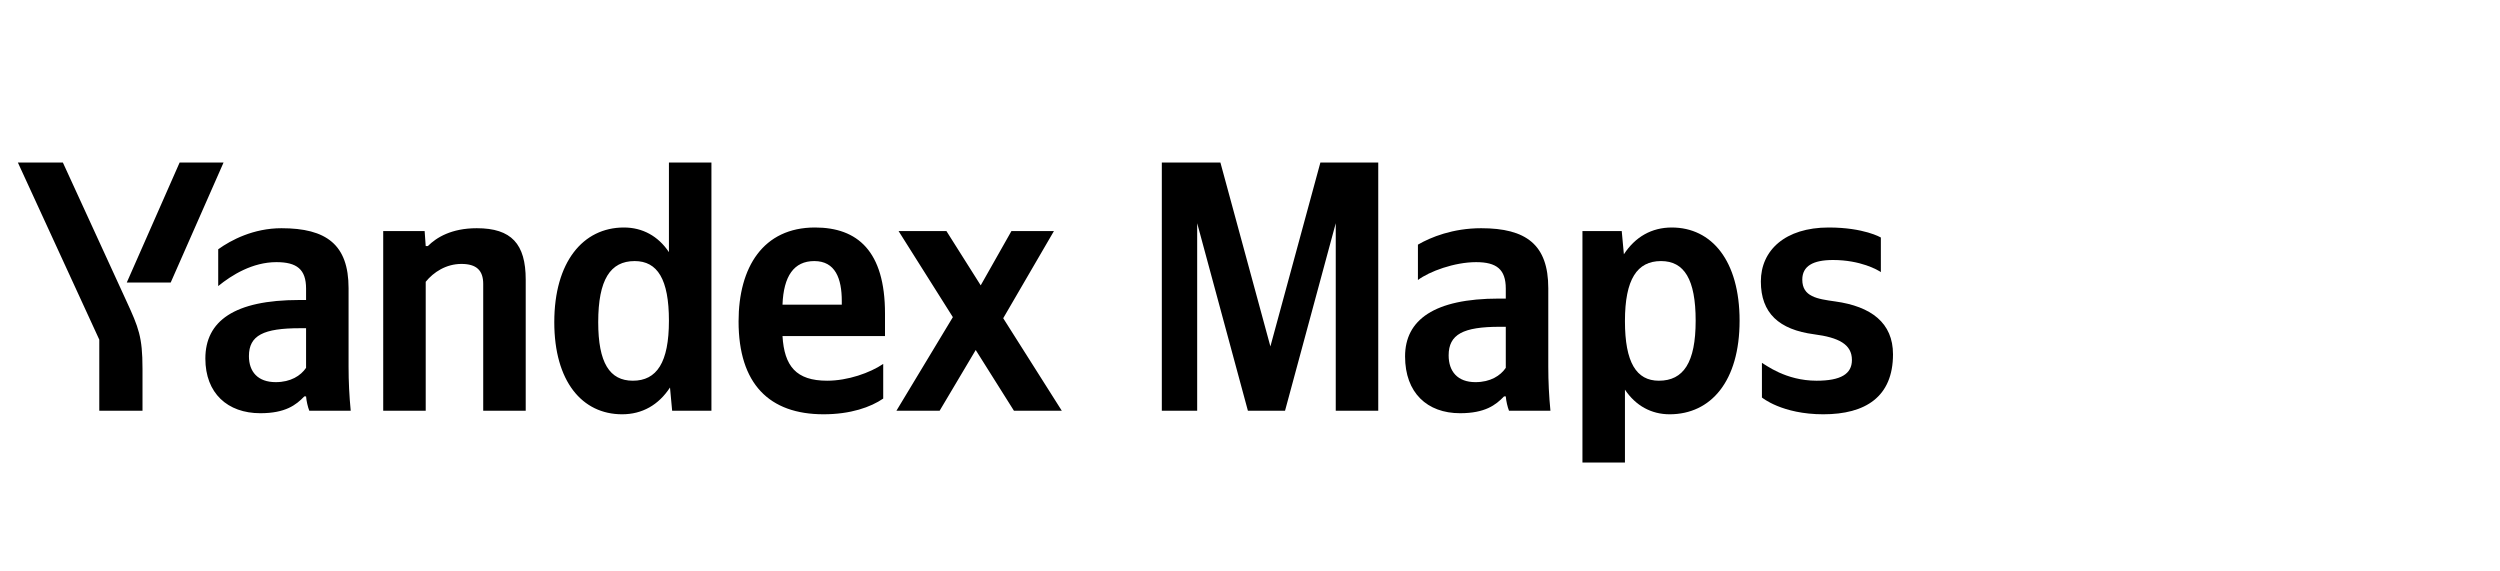
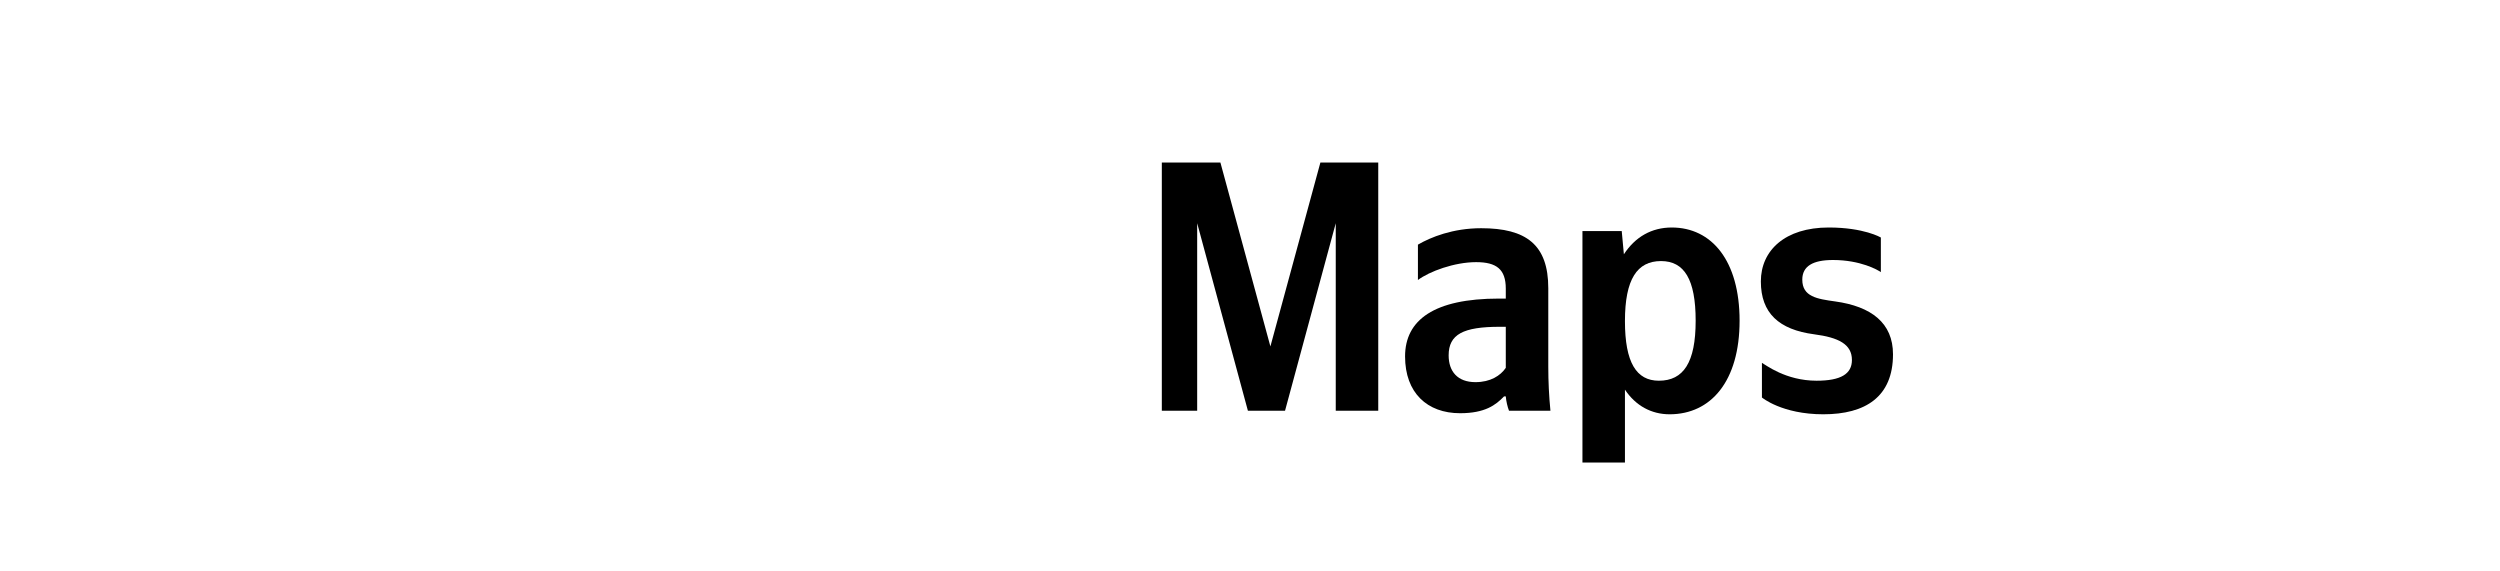
<svg xmlns="http://www.w3.org/2000/svg" width="140" height="32" viewBox="0 0 140 32" fill="none">
-   <path d="M34.84 23.2c1.12 0 2.04-.52 2.68-1.5l.12 1.3h2.2V9.1h-2.38v5.02c-.6-.9-1.48-1.38-2.52-1.38-2.3 0-3.9 1.94-3.9 5.3 0 3.32 1.56 5.16 3.8 5.16zm14.62-.88v-1.94c-.74.5-1.98.94-3.14.94-1.74 0-2.4-.82-2.5-2.5h5.74v-1.26c0-3.5-1.54-4.82-3.92-4.82-2.9 0-4.28 2.22-4.28 5.26 0 3.5 1.72 5.2 4.76 5.2 1.52 0 2.64-.4 3.34-.88zm-29.94-6.18c0-2.44-1.24-3.36-3.76-3.36-1.56 0-2.82.66-3.54 1.18v2.06c.76-.62 1.92-1.34 3.26-1.34 1.14 0 1.66.4 1.66 1.48v.64h-.38c-3.64 0-5.26 1.18-5.26 3.28 0 1.94 1.24 3.06 3.08 3.06 1.4 0 2-.46 2.46-.94h.1c.02.26.1.6.18.8h2.32c-.08-.82-.12-1.64-.12-2.46v-4.4zm4.32-.36c.44-.54 1.14-1 2-1 .84 0 1.22.36 1.22 1.12V23h2.38v-7.34c0-2-.8-2.88-2.74-2.88-1.42 0-2.26.52-2.74 1h-.12l-.06-.84h-2.32V23h2.38v-7.22zM56.78 23h2.68l-3.28-5.18 2.84-4.88h-2.38l-1.72 3.04L53 12.94h-2.68l3.04 4.82L50.2 23h2.42l2.02-3.4 2.14 3.4zm-21.24-8.38c1.28 0 1.92 1.02 1.92 3.34 0 2.34-.68 3.36-2.02 3.36-1.3 0-1.94-1-1.94-3.28 0-2.38.68-3.42 2.04-3.42zm10.06 0c1.18 0 1.54.98 1.54 2.24v.2h-3.32c.06-1.6.64-2.44 1.78-2.44zM17.14 20.6c-.3.44-.86.8-1.7.8-1 0-1.5-.58-1.5-1.46 0-1.16.82-1.56 2.86-1.56h.34v2.22z" fill="#000" />
  <path d="M69.882 23h2.08l2.84-10.5V23h2.38V9.1h-3.24l-2.8 10.3-2.8-10.3h-3.28V23h1.98V12.5l2.84 10.5z" fill="#000" />
  <path d="M86.704 16.14c0-2.44-1.24-3.36-3.76-3.36-1.58 0-2.82.5-3.54.92v1.98c.64-.48 2.04-1 3.26-1 1.14 0 1.66.4 1.66 1.48v.56h-.38c-3.64 0-5.26 1.2-5.26 3.24s1.24 3.18 3.08 3.18c1.4 0 2-.46 2.46-.94h.1c.02.26.1.6.18.8h2.32c-.08-.82-.12-1.64-.12-2.46v-4.4zm-2.38 4.46c-.3.44-.86.8-1.7.8-1 0-1.5-.6-1.5-1.5 0-1.18.82-1.6 2.86-1.6h.34v2.3z" fill="#000" />
  <path d="M90.817 12.94h-2.2V25.9h2.38v-4.08c.6.9 1.48 1.38 2.5 1.38 2.32 0 3.92-1.86 3.92-5.24 0-3.36-1.56-5.22-3.8-5.22-1.12 0-2.04.52-2.68 1.5l-.12-1.3zm2.08 8.38c-1.26 0-1.9-1.02-1.9-3.34 0-2.34.68-3.36 2.02-3.36 1.3 0 1.94 1.02 1.94 3.34 0 2.34-.68 3.36-2.06 3.36z" fill="#000" />
  <path d="M102.108 23.2c2.36 0 3.9-.98 3.9-3.36 0-1.76-1.22-2.68-3.24-2.96-1-.14-1.84-.26-1.84-1.22 0-.76.6-1.1 1.72-1.1 1.54 0 2.52.56 2.68.68V13.3s-.94-.56-2.92-.56c-2.44 0-3.8 1.28-3.8 3.02 0 1.78 1.02 2.7 2.98 2.96 1.38.18 2.12.56 2.12 1.44 0 .78-.62 1.16-1.98 1.16-1.74 0-2.86-.9-3.06-1v1.94s1.12.94 3.44.94z" fill="#000" />
-   <path d="M7.98 20.64V23H5.56v-3.98L1 9.1h2.52l3.56 7.76c.68 1.48.9 2 .9 3.78z" fill="#000" />
-   <path d="M12.52 9.1l-2.96 6.72H7.1l2.96-6.72h2.46z" fill="#000" />
</svg>